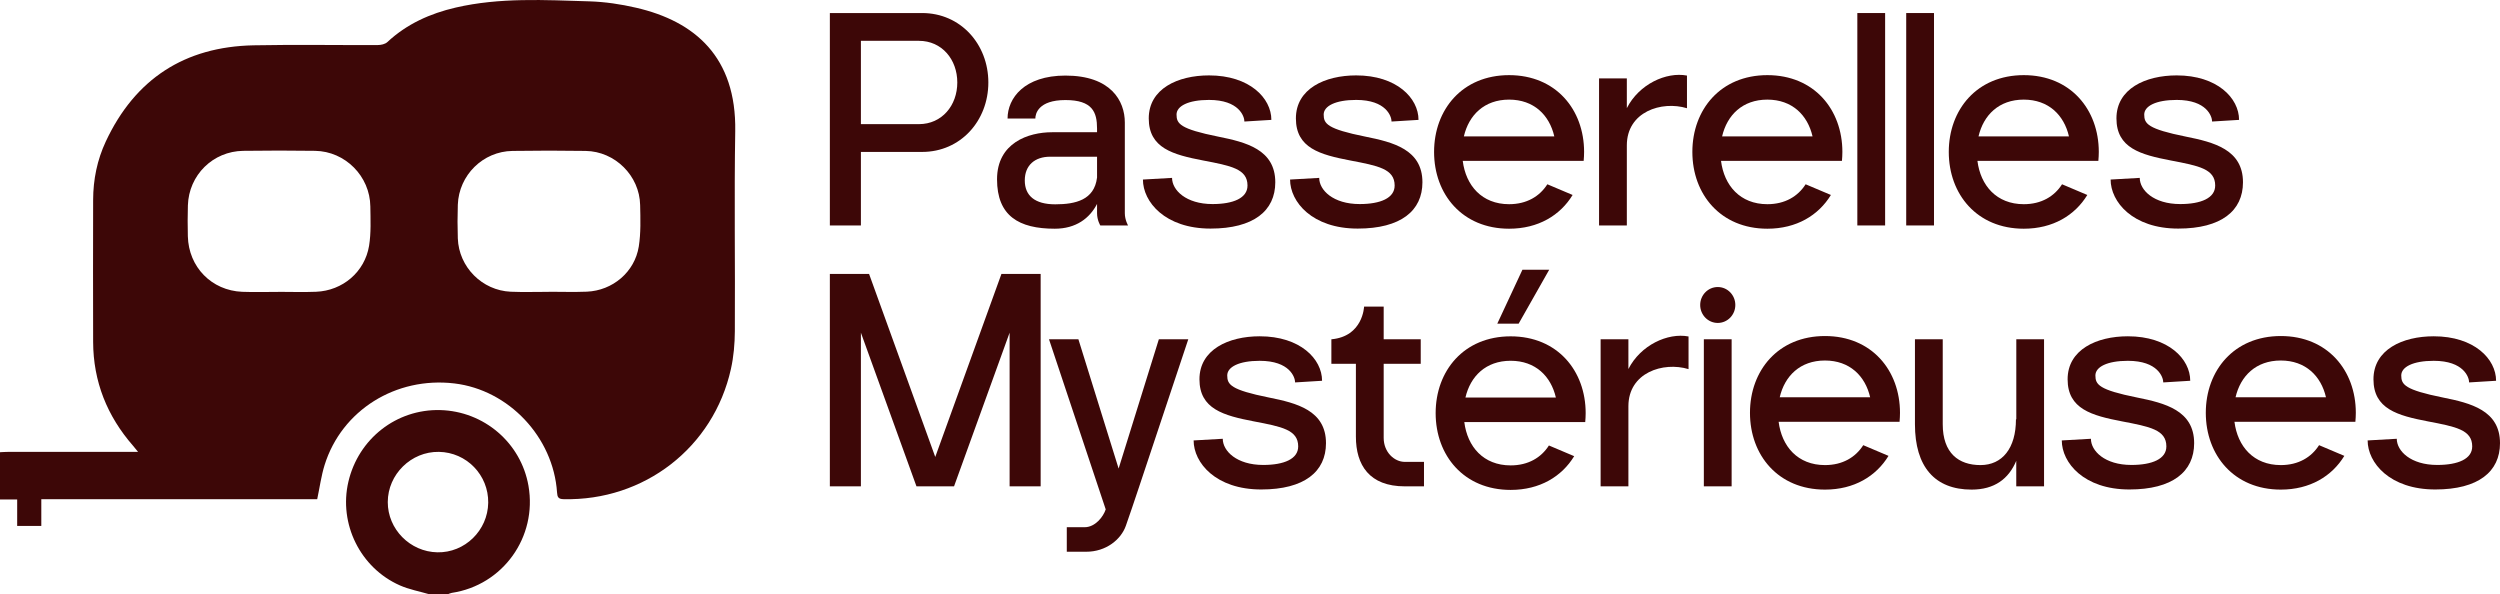
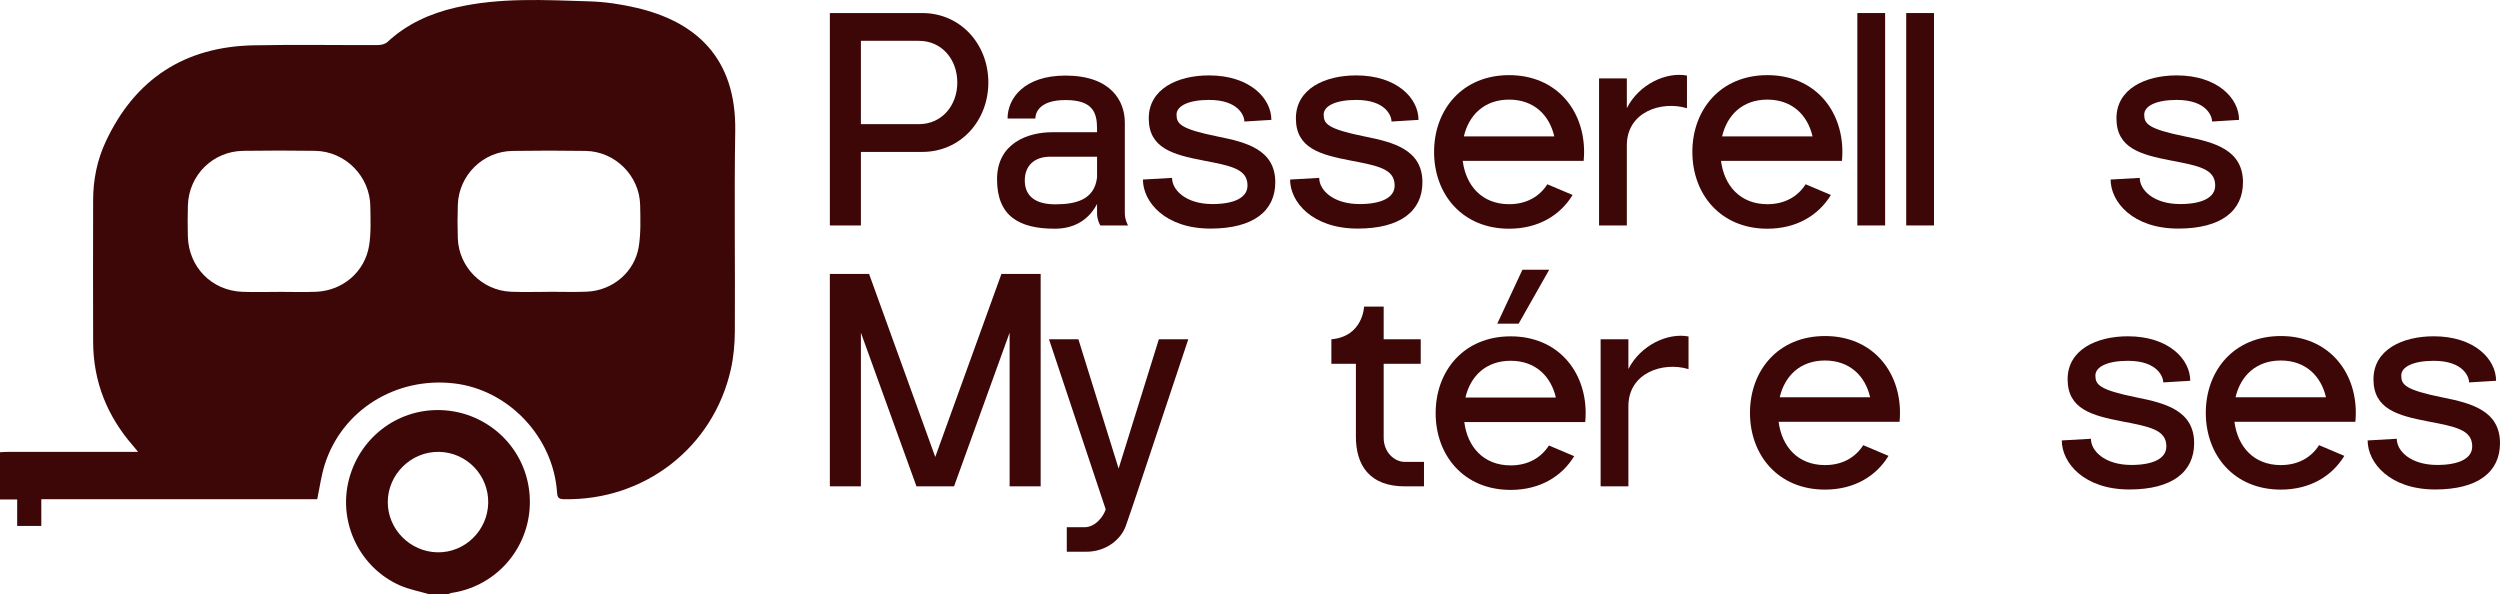
<svg xmlns="http://www.w3.org/2000/svg" id="Calque_2" data-name="Calque 2" viewBox="0 0 574.95 136.66">
  <defs>
    <style>      .cls-1 {        fill: #3d0707;        stroke-width: 0px;      }    </style>
  </defs>
  <g id="Calque_1-2" data-name="Calque 1">
    <g>
      <g>
        <path class="cls-1" d="M227.3,18.97c0,8.82-6.4,15.97-15.22,15.97h-14.09v16.91h-7.14V3h21.23c8.82,0,15.22,7.15,15.22,15.97ZM220.16,18.97c0-5.29-3.54-9.58-8.83-9.58h-13.34v19.16h13.34c5.29,0,8.83-4.29,8.83-9.58Z" />
        <path class="cls-1" d="M259.44,51.85h-6.39s-.75-1.2-.75-2.82v-2.13c-1.7,3.29-4.83,5.7-9.72,5.7-8.27,0-13.28-2.95-13.28-11.36s7.22-10.83,12.66-10.83h10.34v-.85c0-3.74-1.03-6.55-7.27-6.55s-6.92,3.16-6.92,4.25h-6.39c0-4.69,3.87-9.88,13.31-9.88,10.44,0,13.66,5.81,13.66,10.8v20.86c0,1.55.75,2.82.75,2.82ZM252.3,40.9v-4.86h-10.78c-3.54,0-5.84,1.98-5.84,5.46s2.29,5.49,7,5.49,8.97-1.02,9.61-6.1Z" />
        <path class="cls-1" d="M293.29,41.92c0,6.56-4.98,10.65-14.89,10.65-10.47,0-15.55-6.15-15.55-11.28l6.7-.38c0,2.8,3.19,6.02,9.31,6.02,4.77,0,8.04-1.37,8.04-4.26,0-3.84-3.82-4.54-10.19-5.76-6.97-1.34-12.52-2.85-12.52-9.68s6.68-9.89,13.86-9.89c9.32,0,14.34,5.22,14.34,10.23l-6.2.38c0-1.17-1.22-4.97-8.14-4.97-4.77,0-7.47,1.41-7.47,3.37,0,2.09.78,3.3,9.58,5.07,6.38,1.28,13.13,2.96,13.13,10.5Z" />
        <path class="cls-1" d="M327.13,41.92c0,6.56-4.98,10.65-14.89,10.65-10.47,0-15.55-6.15-15.55-11.28l6.7-.38c0,2.8,3.19,6.02,9.31,6.02,4.77,0,8.04-1.37,8.04-4.26,0-3.84-3.82-4.54-10.19-5.76-6.97-1.34-12.52-2.85-12.52-9.68s6.68-9.89,13.86-9.89c9.32,0,14.34,5.22,14.34,10.23l-6.2.38c0-1.17-1.22-4.97-8.14-4.97-4.77,0-7.47,1.41-7.47,3.37,0,2.09.78,3.3,9.58,5.07,6.38,1.28,13.13,2.96,13.13,10.5Z" />
        <path class="cls-1" d="M364.21,37h-27.81c.71,5.66,4.39,9.96,10.66,9.96,4.05,0,7.02-1.79,8.8-4.58l5.81,2.46c-2.85,4.68-7.9,7.76-14.61,7.76-10.76,0-17.25-7.91-17.25-17.66s6.5-17.66,17.25-17.66,17.25,7.91,17.25,17.66c0,.69-.04,1.38-.1,2.05v.02ZM336.67,31.37h20.79c-1.13-4.9-4.69-8.46-10.4-8.46s-9.26,3.56-10.4,8.46Z" />
        <path class="cls-1" d="M387.97,17.38v7.51c-5.83-1.77-13.83.8-13.83,8.53v18.43h-6.39V18.03h6.39v6.84c2.79-5.5,9.05-8.4,13.83-7.49Z" />
        <path class="cls-1" d="M423.61,37h-27.81c.71,5.66,4.39,9.96,10.66,9.96,4.05,0,7.02-1.79,8.8-4.58l5.81,2.46c-2.85,4.68-7.9,7.76-14.61,7.76-10.76,0-17.25-7.91-17.25-17.66s6.5-17.66,17.25-17.66,17.25,7.91,17.25,17.66c0,.69-.04,1.38-.1,2.05v.02ZM396.06,31.37h20.79c-1.13-4.9-4.69-8.46-10.4-8.46s-9.26,3.56-10.4,8.46Z" />
        <path class="cls-1" d="M427.15,51.85V3h6.39v48.85h-6.39Z" />
-         <path class="cls-1" d="M438.39,51.85V3h6.39v48.85h-6.39Z" />
-         <path class="cls-1" d="M482.58,37h-27.81c.71,5.66,4.39,9.96,10.66,9.96,4.05,0,7.02-1.79,8.8-4.58l5.81,2.46c-2.85,4.68-7.9,7.76-14.61,7.76-10.76,0-17.25-7.91-17.25-17.66s6.5-17.66,17.25-17.66,17.25,7.91,17.25,17.66c0,.69-.04,1.38-.1,2.05v.02ZM455.03,31.37h20.79c-1.13-4.9-4.69-8.46-10.4-8.46s-9.26,3.56-10.4,8.46Z" />
+         <path class="cls-1" d="M438.39,51.85V3h6.39v48.85h-6.39" />
        <path class="cls-1" d="M515.84,41.92c0,6.56-4.98,10.65-14.89,10.65-10.47,0-15.55-6.15-15.55-11.28l6.7-.38c0,2.8,3.19,6.02,9.31,6.02,4.77,0,8.04-1.37,8.04-4.26,0-3.84-3.82-4.54-10.19-5.76-6.97-1.34-12.52-2.85-12.52-9.68s6.68-9.89,13.86-9.89c9.32,0,14.34,5.22,14.34,10.23l-6.2.38c0-1.17-1.22-4.97-8.14-4.97-4.77,0-7.47,1.41-7.47,3.37,0,2.09.78,3.3,9.58,5.07,6.38,1.28,13.13,2.96,13.13,10.5Z" />
        <path class="cls-1" d="M239.33,63v48.85h-7.14v-35.34l-12.78,35.34h-8.64l-12.78-35.34v35.34h-7.14v-48.85h9.02l15.22,42.09,15.22-42.09h9.02Z" />
        <path class="cls-1" d="M273.28,78.03l-11.27,33.82c-1.3,3.89-2.12,6.32-3.09,9.08-1.11,3.14-4.54,5.96-9.1,5.96h-4.48v-5.64h4.1c2.47,0,4.31-2.45,4.84-4.07,0-.01,0-.02.01-.04l-13.04-39.11h6.76l9.25,29.73,9.25-29.73h6.76Z" />
-         <path class="cls-1" d="M304.95,101.92c0,6.56-4.98,10.65-14.89,10.65-10.47,0-15.55-6.15-15.55-11.28l6.7-.38c0,2.8,3.19,6.02,9.31,6.02,4.77,0,8.04-1.37,8.04-4.26,0-3.84-3.82-4.54-10.19-5.76-6.97-1.34-12.52-2.85-12.52-9.68s6.68-9.89,13.86-9.89c9.32,0,14.34,5.22,14.34,10.23l-6.2.38c0-1.17-1.22-4.97-8.14-4.97-4.77,0-7.47,1.41-7.47,3.37,0,2.09.78,3.3,9.58,5.07,6.38,1.28,13.13,2.96,13.13,10.5Z" />
        <path class="cls-1" d="M327.49,106.21v5.64h-4.4c-8.18,0-11.26-4.91-11.26-11.43v-16.75h-5.64v-5.64c7.3-.65,7.52-7.52,7.52-7.52h4.51v7.52h8.52v5.64h-8.52v17.03c0,3.32,2.47,5.52,4.84,5.52h4.43Z" />
        <path class="cls-1" d="M364.57,97.07h-27.81c.71,5.66,4.39,9.96,10.66,9.96,4.05,0,7.02-1.79,8.8-4.58l5.81,2.46c-2.85,4.68-7.9,7.76-14.61,7.76-10.76,0-17.25-7.91-17.25-17.66s6.5-17.66,17.25-17.66,17.25,7.91,17.25,17.66c0,.69-.04,1.38-.1,2.05v.02ZM337.03,91.43h20.79c-1.13-4.9-4.69-8.46-10.4-8.46s-9.26,3.56-10.4,8.46ZM349.26,74.43h-4.91l5.78-12.4h6.16l-7.03,12.4Z" />
        <path class="cls-1" d="M388.33,77.38v7.51c-5.83-1.77-13.83.8-13.83,8.53v18.43h-6.39v-33.82h6.39v6.84c2.79-5.5,9.05-8.4,13.83-7.49Z" />
-         <path class="cls-1" d="M391.01,70.14c0-2.28,1.81-4.13,4.04-4.13s4.04,1.85,4.04,4.13-1.81,4.13-4.04,4.13-4.04-1.85-4.04-4.13ZM391.85,111.85v-33.82h6.39v33.82h-6.39Z" />
        <path class="cls-1" d="M436.86,97h-27.81c.71,5.66,4.39,9.96,10.66,9.96,4.05,0,7.02-1.79,8.8-4.58l5.81,2.46c-2.85,4.68-7.9,7.76-14.61,7.76-10.76,0-17.25-7.91-17.25-17.66s6.5-17.66,17.25-17.66,17.25,7.91,17.25,17.66c0,.69-.04,1.38-.1,2.05v.02ZM409.31,91.37h20.79c-1.13-4.9-4.69-8.46-10.4-8.46s-9.26,3.56-10.4,8.46Z" />
-         <path class="cls-1" d="M470.09,78.03v33.82h-6.39v-5.87c-1.75,4.17-5.03,6.62-10.27,6.62-8.49,0-13.03-5.28-13.03-15.03v-19.54h6.39v19.54c0,6.64,3.66,9.39,8.68,9.39s8.16-3.88,8.16-10.52h.08v-18.41h6.39Z" />
        <path class="cls-1" d="M504.61,101.92c0,6.56-4.98,10.65-14.89,10.65-10.47,0-15.55-6.15-15.55-11.28l6.7-.38c0,2.8,3.19,6.02,9.31,6.02,4.77,0,8.04-1.37,8.04-4.26,0-3.84-3.82-4.54-10.19-5.76-6.97-1.34-12.52-2.85-12.52-9.68s6.68-9.89,13.86-9.89c9.32,0,14.34,5.22,14.34,10.23l-6.2.38c0-1.17-1.22-4.97-8.14-4.97-4.77,0-7.47,1.41-7.47,3.37,0,2.09.78,3.3,9.58,5.07,6.38,1.28,13.13,2.96,13.13,10.5Z" />
        <path class="cls-1" d="M541.69,97h-27.81c.71,5.66,4.39,9.96,10.66,9.96,4.05,0,7.02-1.79,8.8-4.58l5.81,2.46c-2.85,4.68-7.9,7.76-14.61,7.76-10.76,0-17.25-7.91-17.25-17.66s6.5-17.66,17.25-17.66,17.25,7.91,17.25,17.66c0,.69-.04,1.38-.1,2.05v.02ZM514.14,91.37h20.79c-1.13-4.9-4.69-8.46-10.4-8.46s-9.26,3.56-10.4,8.46Z" />
        <path class="cls-1" d="M574.95,101.92c0,6.56-4.98,10.65-14.89,10.65-10.47,0-15.55-6.15-15.55-11.28l6.7-.38c0,2.8,3.19,6.02,9.31,6.02,4.77,0,8.04-1.37,8.04-4.26,0-3.84-3.82-4.54-10.19-5.76-6.97-1.34-12.52-2.85-12.52-9.68s6.68-9.89,13.86-9.89c9.32,0,14.34,5.22,14.34,10.23l-6.2.38c0-1.17-1.22-4.97-8.14-4.97-4.77,0-7.47,1.41-7.47,3.37,0,2.09.78,3.3,9.58,5.07,6.38,1.28,13.13,2.96,13.13,10.5Z" />
      </g>
      <g>
        <path class="cls-1" d="M0,114.89C0,111.26,0,107.63,0,104c.66-.03,1.32-.08,1.97-.08,9.24,0,18.49,0,27.73,0h2.05c-.53-.65-.82-1.03-1.13-1.38-5.99-6.85-9.17-14.79-9.2-23.91-.04-10.89-.02-21.77,0-32.66.01-4.68.93-9.2,2.91-13.43,6.73-14.39,18.14-21.8,34-22.12,9.51-.19,19.04-.02,28.55-.06.75,0,1.7-.21,2.21-.69,4.48-4.17,9.84-6.57,15.71-7.93C114.96-.61,125.27,0,135.54.31c3.6.11,7.24.65,10.76,1.47,13.51,3.12,23.07,11.34,22.79,28.39-.25,15.34,0,30.68-.09,46.02-.02,2.89-.27,5.84-.9,8.66-4.01,18.08-19.95,30.38-38.5,29.95-1.21-.03-1.42-.49-1.49-1.55-.85-12.72-11.11-23.59-23.62-25.07-13.46-1.59-25.89,6.16-29.83,18.74-.78,2.49-1.12,5.11-1.71,7.89H9.5v6.15H3.95v-6.09H0ZM126.2,67.1c2.92,0,5.84.1,8.75-.02,5.95-.25,11.03-4.52,11.96-10.4.49-3.12.38-6.35.31-9.53-.14-6.74-5.77-12.33-12.52-12.44-5.61-.09-11.22-.09-16.84,0-6.8.1-12.33,5.58-12.57,12.38-.09,2.58-.09,5.17,0,7.75.24,6.57,5.57,11.96,12.17,12.25,2.91.13,5.83.02,8.75.03ZM64.12,67.12s0,0,0,0c2.86,0,5.72.1,8.58-.02,6.09-.25,11.19-4.54,12.18-10.58.48-2.95.33-6.02.29-9.04-.08-6.95-5.78-12.69-12.72-12.79-5.5-.08-11-.08-16.5,0-6.99.09-12.53,5.58-12.74,12.55-.07,2.36-.07,4.73-.01,7.09.17,7.07,5.45,12.49,12.5,12.78,2.8.11,5.61.02,8.41.02Z" />
        <path class="cls-1" d="M98.71,136.66c-2.25-.66-4.61-1.09-6.74-2.03-9.12-4.02-14.1-14.17-11.85-23.83,2.31-9.9,11.05-16.74,21.1-16.49,10.09.25,18.6,7.54,20.32,17.42,2.05,11.79-5.88,22.85-17.64,24.62-.31.05-.6.2-.9.31h-4.29ZM100.93,103.92c-6.37-.1-11.74,5.17-11.75,11.54-.02,6.23,5.12,11.44,11.4,11.56,6.32.13,11.6-5.02,11.7-11.39.09-6.38-4.98-11.61-11.34-11.71Z" />
      </g>
    </g>
  </g>
</svg>